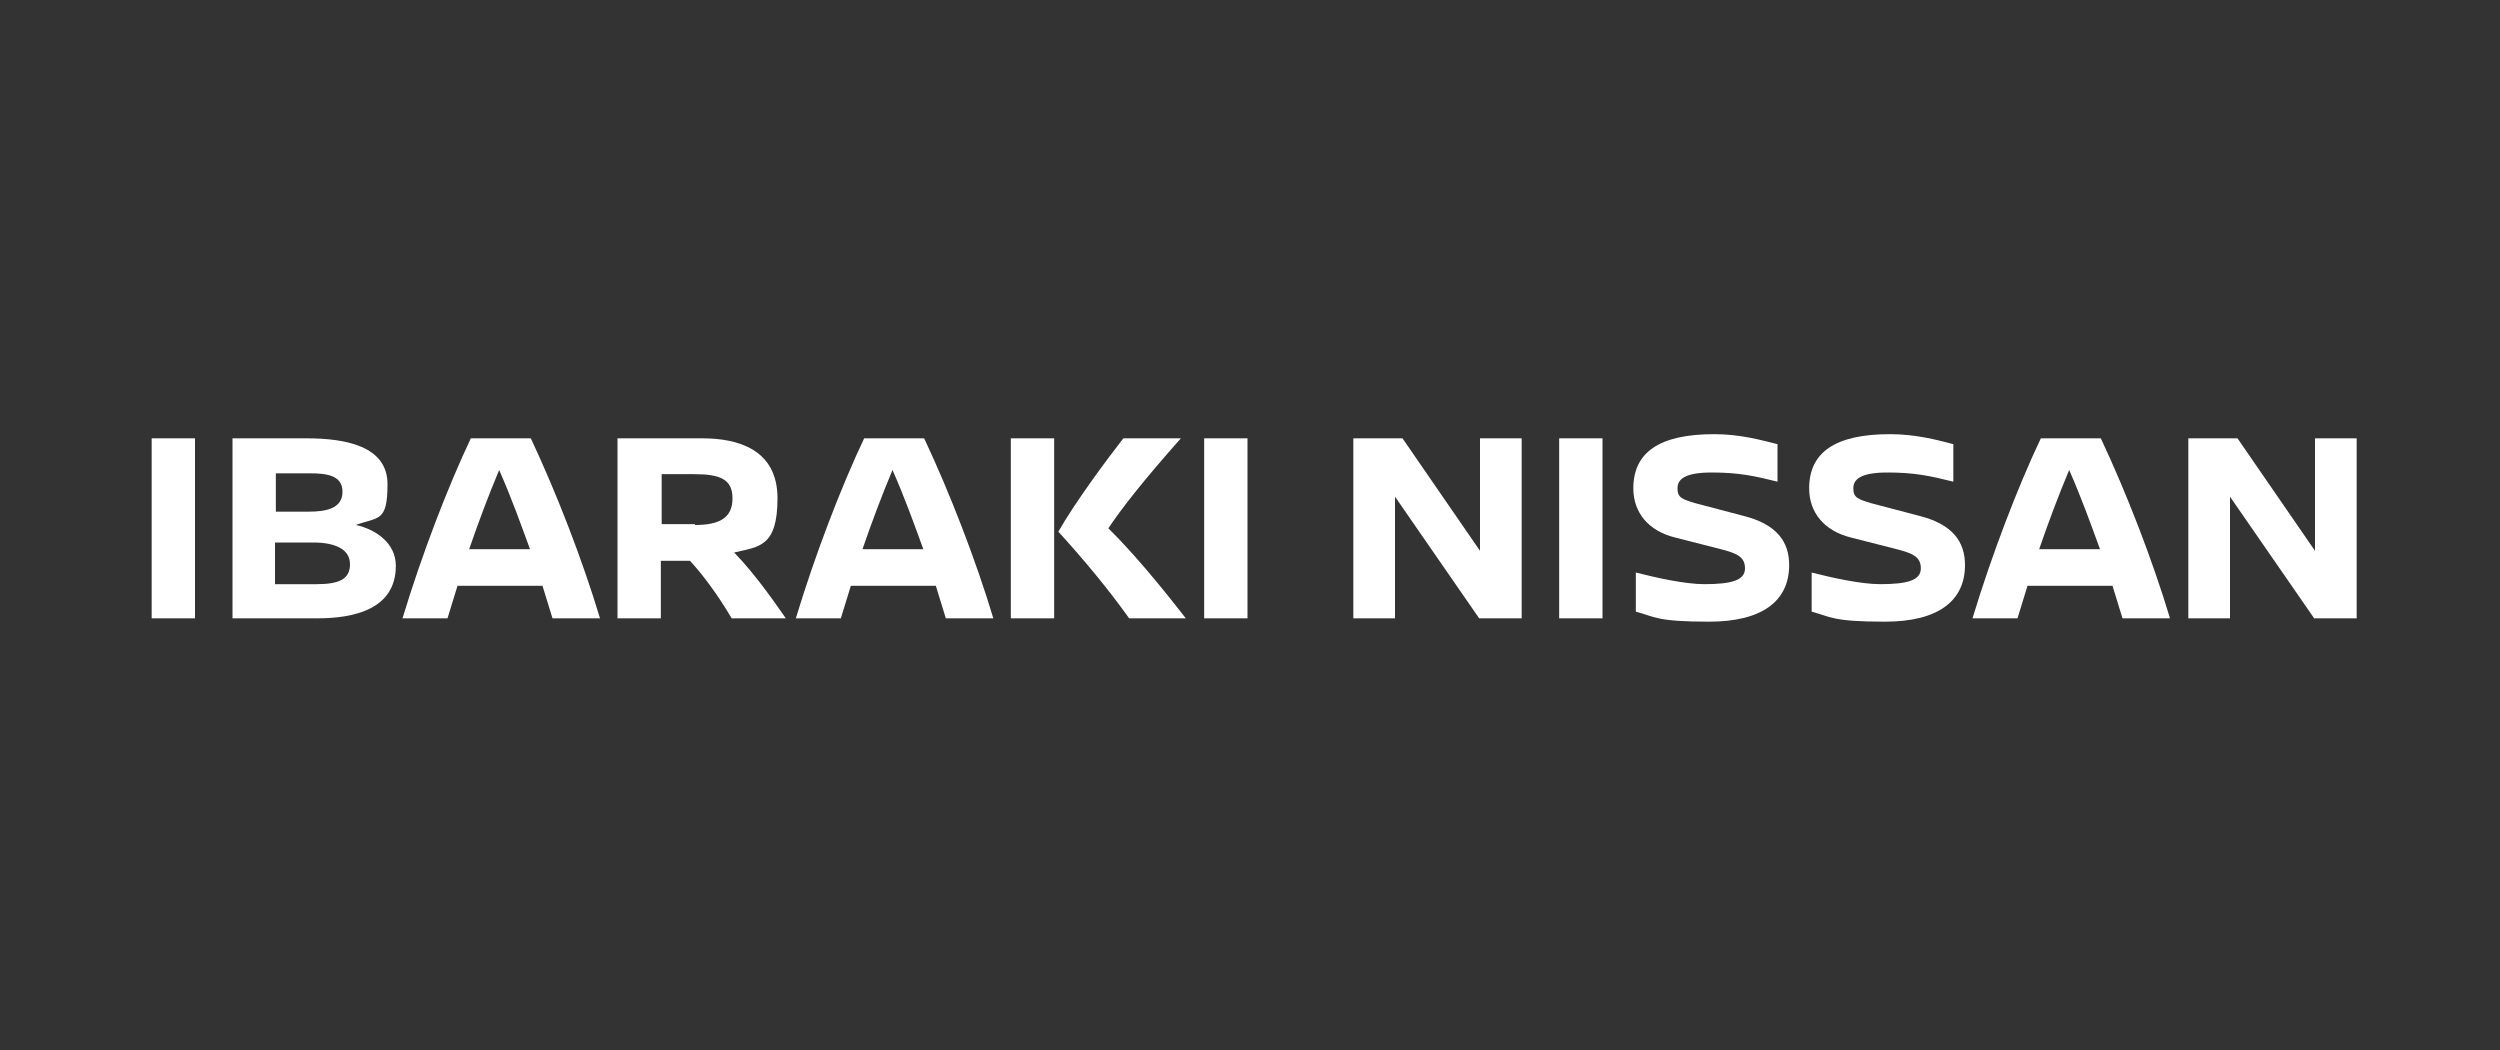
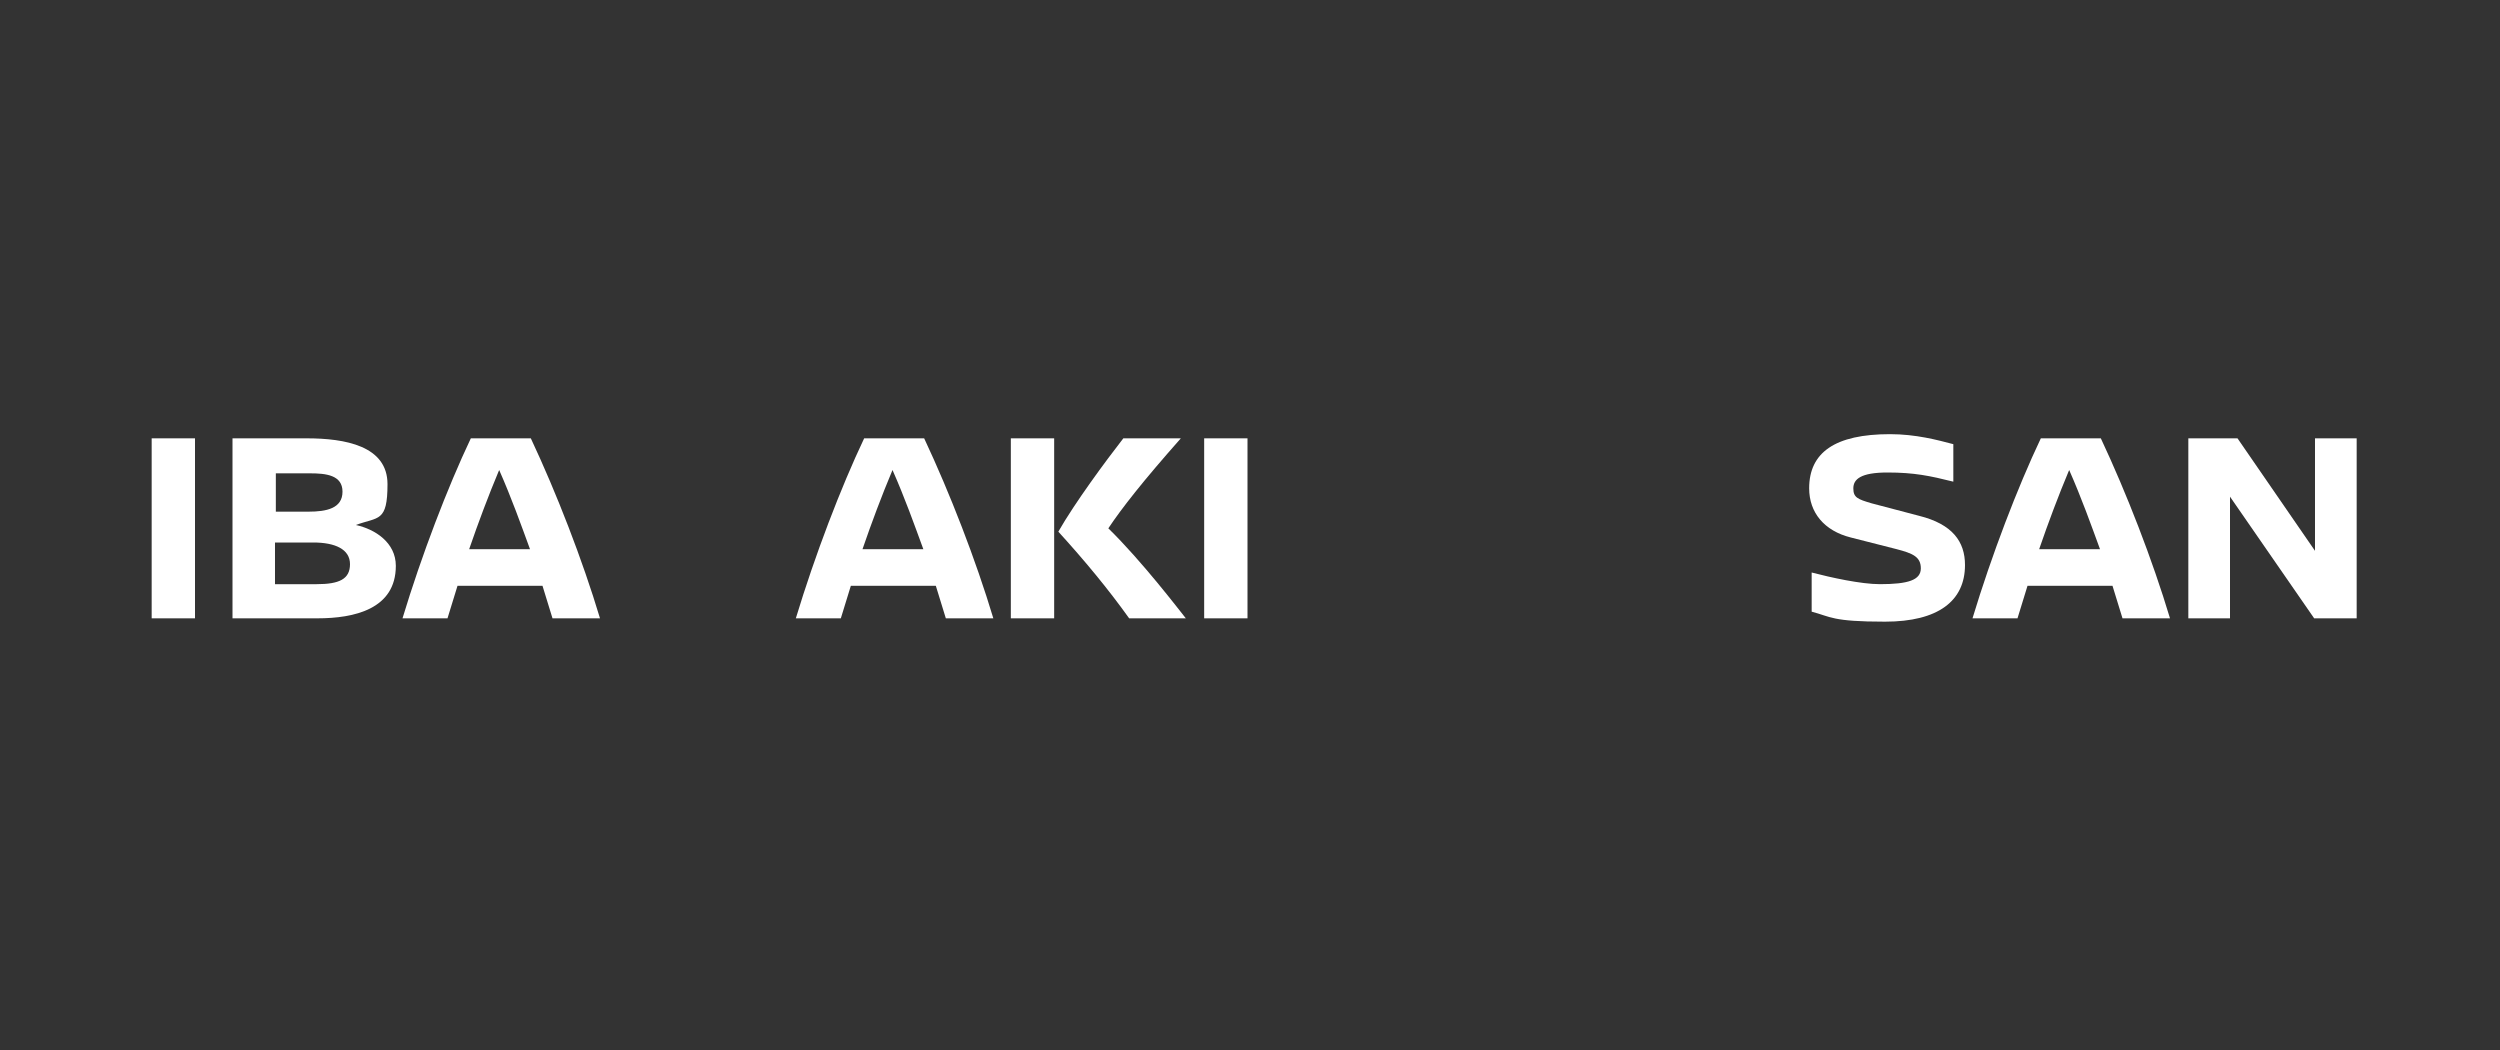
<svg xmlns="http://www.w3.org/2000/svg" id="_レイヤー_2" data-name="レイヤー_2" width="300" height="126" version="1.1" viewBox="0 0 300 126">
  <rect x="0" y="0" width="300" height="126" fill="#333333" stroke="none" />
  <defs>
    <style>
      .st0 {
        fill: #fff;
      }
    </style>
  </defs>
  <path class="st0" d="M18.2,74.2v-21.6h5.2v21.6h-5.2Z" />
  <path class="st0" d="M36.8,52.6c4.6,0,9.7.9,9.7,5.5s-1.1,3.9-3.8,4.9h0c2.3.5,4.8,2.1,4.8,4.9,0,5.2-5,6.3-9.4,6.3h-10.2v-21.6h8.9ZM33.1,61.4h3.9c2.2,0,4.1-.4,4.1-2.4s-2-2.2-3.9-2.2h-4.1v4.6ZM33.1,70.1h4.9c2.7,0,4-.6,4-2.4s-1.8-2.6-4.4-2.6h-4.6v5h0Z" />
  <path class="st0" d="M65.1,70.3h-10.2c-.4,1.3-.8,2.6-1.2,3.9h-5.4c2.3-7.6,5.4-15.7,8.2-21.6h7.2c3.1,6.6,6.2,14.6,8.3,21.6h-5.7l-1.2-3.9ZM63.6,65.9c-1.1-3-2.2-6.1-3.7-9.5-1.3,3.1-2.5,6.3-3.6,9.5h7.3Z" />
-   <path class="st0" d="M87.8,74.2c-1.7-2.9-3.6-5.4-5-6.9h-3.5v6.9h-5.2v-21.6h10.2c4.2,0,9,1.3,9,7.2s-2.3,5.8-5.2,6.5c2.7,2.8,5,6.2,6.2,7.9,0,0-6.5,0-6.5,0ZM83.4,63c3,0,4.5-.9,4.5-3.2s-1.5-2.9-4.6-2.9h-3.9v6h4Z" />
  <path class="st0" d="M112.3,70.3h-10.2c-.4,1.3-.8,2.6-1.2,3.9h-5.4c2.3-7.6,5.4-15.7,8.2-21.6h7.2c3.1,6.6,6.2,14.6,8.3,21.6h-5.7l-1.2-3.9ZM110.8,65.9c-1.1-3-2.2-6.1-3.7-9.5-1.3,3.1-2.5,6.3-3.6,9.5h7.3Z" />
  <path class="st0" d="M121.3,74.2v-21.6h5.2v21.6h-5.2ZM141.7,52.6c-4.6,5.2-7.1,8.4-8.7,10.8,4,3.9,8.5,9.8,9.3,10.8h-6.8c-2.5-3.5-5.4-7-8.5-10.4,2-3.5,5.7-8.5,7.8-11.2,0,0,6.9,0,6.9,0Z" />
  <path class="st0" d="M144.5,74.2v-21.6h5.2v21.6h-5.2Z" />
-   <path class="st0" d="M177.5,74.2l-10.1-14.6v14.6h-5v-21.6h5.9l9.3,13.5v-13.5h5v21.6h-5.1Z" />
-   <path class="st0" d="M187.1,74.2v-21.6h5.2v21.6h-5.2Z" />
-   <path class="st0" d="M213.3,53.3v4.5c-2.8-.7-4.7-1.1-7.9-1.1s-4.1.8-4.1,1.9.5,1.3,2.2,1.8l5.7,1.5c4,1,5.5,3.1,5.5,5.9,0,4.3-3.2,6.8-9.6,6.8s-6.5-.6-8.8-1.2v-4.7c2.3.6,5.9,1.4,8.2,1.4,3.4,0,4.9-.5,4.9-1.9s-1-1.8-2.9-2.3l-5.5-1.4c-3.2-.8-5-3-5-5.9,0-4.3,3.1-6.5,9.7-6.5,3.1,0,5.6.7,7.6,1.2Z" />
  <path class="st0" d="M234.4,53.3v4.5c-2.8-.7-4.7-1.1-7.9-1.1s-4.1.8-4.1,1.9.5,1.3,2.2,1.8l5.7,1.5c4,1,5.5,3.1,5.5,5.9,0,4.3-3.2,6.8-9.6,6.8s-6.5-.6-8.8-1.2v-4.7c2.3.6,5.9,1.4,8.2,1.4,3.4,0,4.9-.5,4.9-1.9s-1-1.8-2.9-2.3l-5.5-1.4c-3.2-.8-5-3-5-5.9,0-4.3,3.1-6.5,9.7-6.5,3.1,0,5.7.7,7.6,1.2Z" />
  <path class="st0" d="M253.5,70.3h-10.2c-.4,1.3-.8,2.6-1.2,3.9h-5.4c2.3-7.6,5.4-15.7,8.2-21.6h7.2c3.1,6.6,6.2,14.6,8.3,21.6h-5.7l-1.2-3.9ZM252,65.9c-1.1-3-2.2-6.1-3.7-9.5-1.3,3.1-2.5,6.3-3.6,9.5h7.3Z" />
  <path class="st0" d="M277.7,74.2l-10.1-14.6v14.6h-5v-21.6h5.9l9.3,13.5v-13.5h5v21.6h-5.1Z" />
</svg>